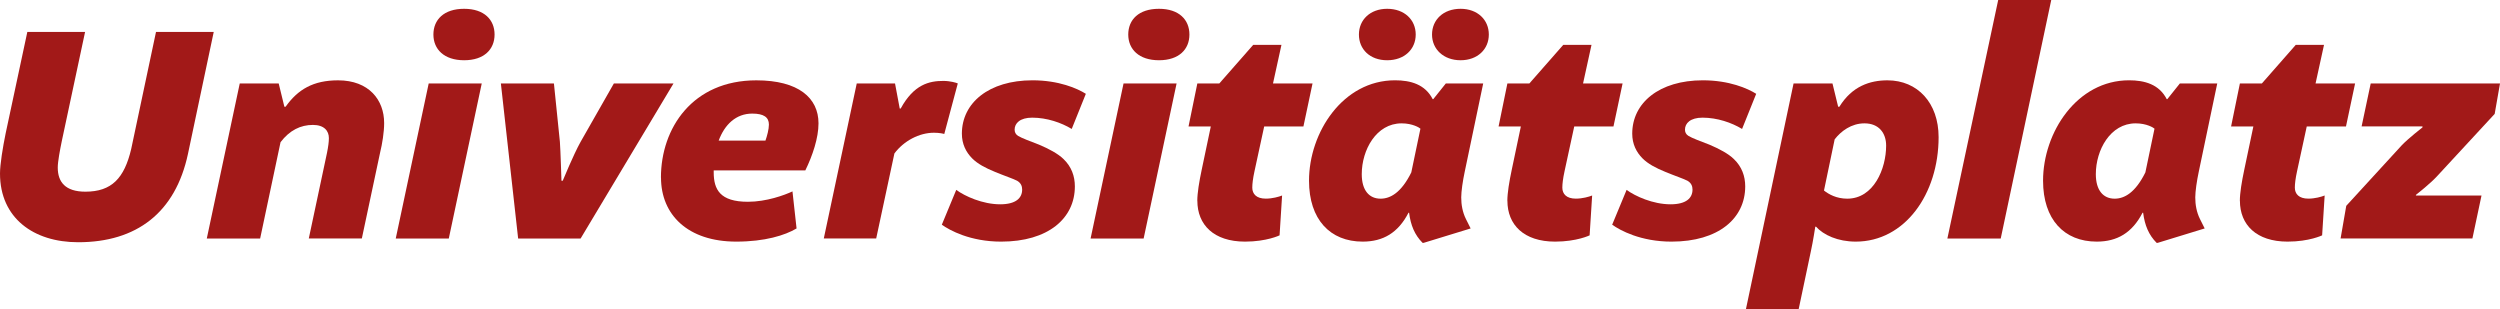
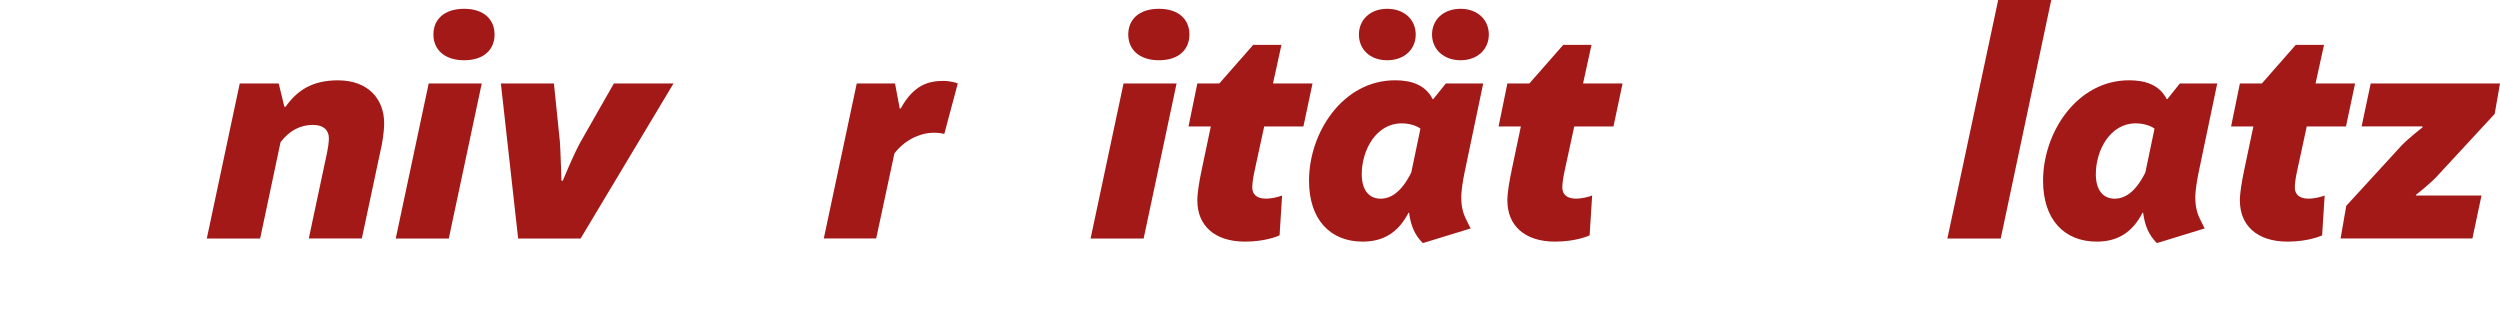
<svg xmlns="http://www.w3.org/2000/svg" id="Ebene_1" data-name="Ebene 1" viewBox="0 0 732.86 90.71">
  <defs>
    <style>
      .cls-1 {
        fill: #a21918;
      }
    </style>
  </defs>
-   <path class="cls-1" d="M62.65,9.38l-7.54,35.69c-3.68,17.3-15.09,25.94-32.2,25.94-13.06,0-22.91-7.08-22.91-20.15,0-2.67.83-7.73,1.66-11.78l6.35-29.71h16.93l-6.81,31.92c-.55,2.67-1.2,6.07-1.2,7.82,0,4.23,2.21,7.08,8.1,7.08,7.73,0,11.41-3.96,13.43-12.51l7.27-34.31h16.93Z" />
  <path class="cls-1" d="M70.29,24.47h11.41l1.66,6.81h.37c3.59-5.06,8.1-7.73,15.36-7.73,9.11,0,13.52,5.8,13.52,12.51,0,2.67-.55,6.07-1.2,8.74l-5.34,25.11h-15.55l5.34-25.11c.37-1.84.55-3.22.55-4.32,0-2.12-1.38-3.86-4.69-3.86-3.59,0-6.81,1.56-9.48,5.06l-5.98,28.24h-15.64l9.66-45.45Z" />
  <path class="cls-1" d="M116.01,69.92l9.66-45.45h15.55l-9.66,45.45h-15.55ZM136.06,2.58c5.89,0,8.92,3.22,8.92,7.54s-3.04,7.54-8.92,7.54-9.01-3.22-9.01-7.54,3.04-7.54,9.01-7.54Z" />
  <path class="cls-1" d="M151.89,69.92l-5.06-45.45h15.55l1.75,17.11c.18,2.3.46,11.41.46,11.41h.37s3.22-7.82,5.24-11.41l9.75-17.11h17.48l-27.23,45.45h-18.31Z" />
-   <path class="cls-1" d="M193.75,52.07c0-14.54,9.29-28.52,27.97-28.52,12.33,0,18.22,5.15,18.22,12.6,0,4.32-1.75,9.48-3.86,13.8h-26.86v.55c0,5.06,1.84,8.65,10.03,8.65,5.43,0,10.67-1.93,13.06-3.04l1.2,10.86c-3.4,2.02-9.29,3.86-17.66,3.86-14.26,0-22.08-7.91-22.08-18.77ZM210.68,41.21h13.71c.46-1.29,1.01-3.31,1.01-4.69,0-2.12-1.47-3.22-4.88-3.22-4.78,0-8.1,3.22-9.84,7.91Z" />
  <path class="cls-1" d="M276.82,39.28c-.28-.09-1.38-.37-3.04-.37-4.32,0-8.83,2.39-11.59,6.07l-5.34,24.93h-15.36l9.66-45.45h11.22l1.38,7.36h.28c3.86-7.08,8.37-8.1,12.51-8.1,2.02,0,3.86.55,4.23.74l-3.96,14.81Z" />
-   <path class="cls-1" d="M276.09,65.87l4.23-10.21c2.48,1.84,7.73,4.23,12.88,4.23,4.6,0,6.44-1.84,6.44-4.32,0-1.01-.37-1.93-1.47-2.58-1.01-.55-3.77-1.47-6.44-2.58-2.94-1.2-5.15-2.39-6.72-3.96-1.84-1.84-3.04-4.23-3.04-7.27,0-9.02,7.91-15.64,20.7-15.64,7.73,0,13.16,2.39,15.64,3.96l-4.14,10.3c-3.04-1.84-7.27-3.31-11.59-3.31-3.59,0-5.15,1.66-5.15,3.5,0,.74.28,1.38,1.01,1.84,1.01.64,3.77,1.66,6.16,2.58,2.85,1.2,5.61,2.67,7.18,4.23,2.3,2.21,3.31,4.97,3.31,8,0,9.38-7.82,16.19-21.62,16.19-9.02,0-15.09-3.31-17.39-4.97Z" />
  <path class="cls-1" d="M319.7,69.92l9.66-45.45h15.55l-9.66,45.45h-15.55ZM339.75,2.58c5.89,0,8.92,3.22,8.92,7.54s-3.04,7.54-8.92,7.54-9.01-3.22-9.01-7.54,3.04-7.54,9.01-7.54Z" />
  <path class="cls-1" d="M350.98,58.88c0-2.3.55-5.61,1.29-9.11l2.67-12.7h-6.53l2.58-12.6h6.44l9.94-11.32h8.28l-2.48,11.32h11.59l-2.67,12.6h-11.5l-2.85,13.16c-.46,2.12-.64,3.68-.64,4.78,0,1.84,1.2,3.22,3.96,3.22,1.93,0,3.86-.55,4.78-.92l-.74,11.68s-3.77,1.84-10.12,1.84c-9.2,0-13.98-4.97-13.98-11.96Z" />
  <path class="cls-1" d="M434.79,24.47l-5.43,25.94c-.55,2.58-1.01,5.7-1.01,7.45,0,2.12.37,4.32,1.38,6.35l1.38,2.76-13.8,4.23h-.28c-2.3-2.3-3.5-5.15-3.96-8.83h-.18c-3.04,5.89-7.45,8.46-13.43,8.46-9.57,0-15.73-6.53-15.73-17.85,0-14.17,9.94-29.44,25.21-29.44,4.6,0,8.83,1.2,11.04,5.52h.18l3.68-4.6h10.95ZM406.64,2.58c5.06,0,8.37,3.22,8.37,7.54s-3.31,7.54-8.37,7.54-8.28-3.22-8.28-7.54,3.31-7.54,8.28-7.54ZM413.72,50.51l2.67-12.79c-.28-.28-2.3-1.56-5.52-1.56-7.45,0-11.68,7.82-11.68,14.9,0,4.78,2.21,7.18,5.52,7.18,2.85,0,6.07-1.75,9.02-7.73ZM428.16,2.58c4.97,0,8.28,3.22,8.28,7.54s-3.31,7.54-8.28,7.54-8.37-3.22-8.37-7.54,3.31-7.54,8.37-7.54Z" />
  <path class="cls-1" d="M441.87,58.88c0-2.3.55-5.61,1.29-9.11l2.67-12.7h-6.53l2.58-12.6h6.44l9.94-11.32h8.28l-2.48,11.32h11.59l-2.67,12.6h-11.5l-2.85,13.16c-.46,2.12-.64,3.68-.64,4.78,0,1.84,1.2,3.22,3.96,3.22,1.93,0,3.86-.55,4.78-.92l-.74,11.68s-3.77,1.84-10.12,1.84c-9.2,0-13.98-4.97-13.98-11.96Z" />
-   <path class="cls-1" d="M472.6,65.87l4.23-10.21c2.48,1.84,7.73,4.23,12.88,4.23,4.6,0,6.44-1.84,6.44-4.32,0-1.01-.37-1.93-1.47-2.58-1.01-.55-3.77-1.47-6.44-2.58-2.94-1.2-5.15-2.39-6.72-3.96-1.84-1.84-3.04-4.23-3.04-7.27,0-9.02,7.91-15.64,20.7-15.64,7.73,0,13.16,2.39,15.64,3.96l-4.14,10.3c-3.04-1.84-7.27-3.31-11.59-3.31-3.59,0-5.15,1.66-5.15,3.5,0,.74.28,1.38,1.01,1.84,1.01.64,3.77,1.66,6.16,2.58,2.85,1.2,5.61,2.67,7.18,4.23,2.3,2.21,3.31,4.97,3.31,8,0,9.38-7.82,16.19-21.62,16.19-9.02,0-15.09-3.31-17.39-4.97Z" />
-   <path class="cls-1" d="M532.31,66.42l-.18.09s-.64,4.23-1.29,7.18l-3.59,17.02h-15.46l13.98-66.24h11.41l1.66,6.81h.37c3.68-5.98,8.92-7.73,14.08-7.73,8.83,0,15,6.62,15,16.65,0,16.74-9.94,30.63-24.29,30.63-5.24,0-9.47-1.93-11.68-4.42ZM552.91,42.69c0-3.68-2.12-6.53-6.35-6.53-3.86,0-6.9,2.3-8.74,4.69l-3.13,15c1.38,1.1,3.68,2.39,6.81,2.39,7.82,0,11.41-8.83,11.41-15.55Z" />
  <path class="cls-1" d="M585.76,0h15.55l-14.81,69.92h-15.64L585.76,0Z" />
  <path class="cls-1" d="M649.97,24.47l-5.43,25.94c-.55,2.58-1.01,5.7-1.01,7.45,0,2.12.37,4.32,1.38,6.35l1.38,2.76-13.8,4.23h-.28c-2.3-2.3-3.5-5.15-3.96-8.83h-.18c-3.04,5.89-7.45,8.46-13.43,8.46-9.57,0-15.73-6.53-15.73-17.85,0-14.17,9.94-29.44,25.21-29.44,4.6,0,8.83,1.2,11.04,5.52h.18l3.68-4.6h10.95ZM628.91,50.51l2.67-12.79c-.28-.28-2.3-1.56-5.52-1.56-7.45,0-11.68,7.82-11.68,14.9,0,4.78,2.21,7.18,5.52,7.18,2.85,0,6.07-1.75,9.02-7.73Z" />
  <path class="cls-1" d="M656.6,58.88c0-2.3.55-5.61,1.29-9.11l2.67-12.7h-6.53l2.58-12.6h6.44l9.94-11.32h8.28l-2.48,11.32h11.59l-2.67,12.6h-11.5l-2.85,13.16c-.46,2.12-.64,3.68-.64,4.78,0,1.84,1.2,3.22,3.96,3.22,1.93,0,3.86-.55,4.78-.92l-.74,11.68s-3.77,1.84-10.12,1.84c-9.2,0-13.98-4.97-13.98-11.96Z" />
  <path class="cls-1" d="M694.96,24.47h37.9l-1.56,8.92-16.93,18.31c-1.93,2.12-6.16,5.43-6.16,5.43v.18h19.23l-2.67,12.6h-38.64l1.66-9.57,16.28-17.76c1.93-2.02,6.07-5.24,6.07-5.24v-.28h-17.85l2.67-12.6Z" />
</svg>